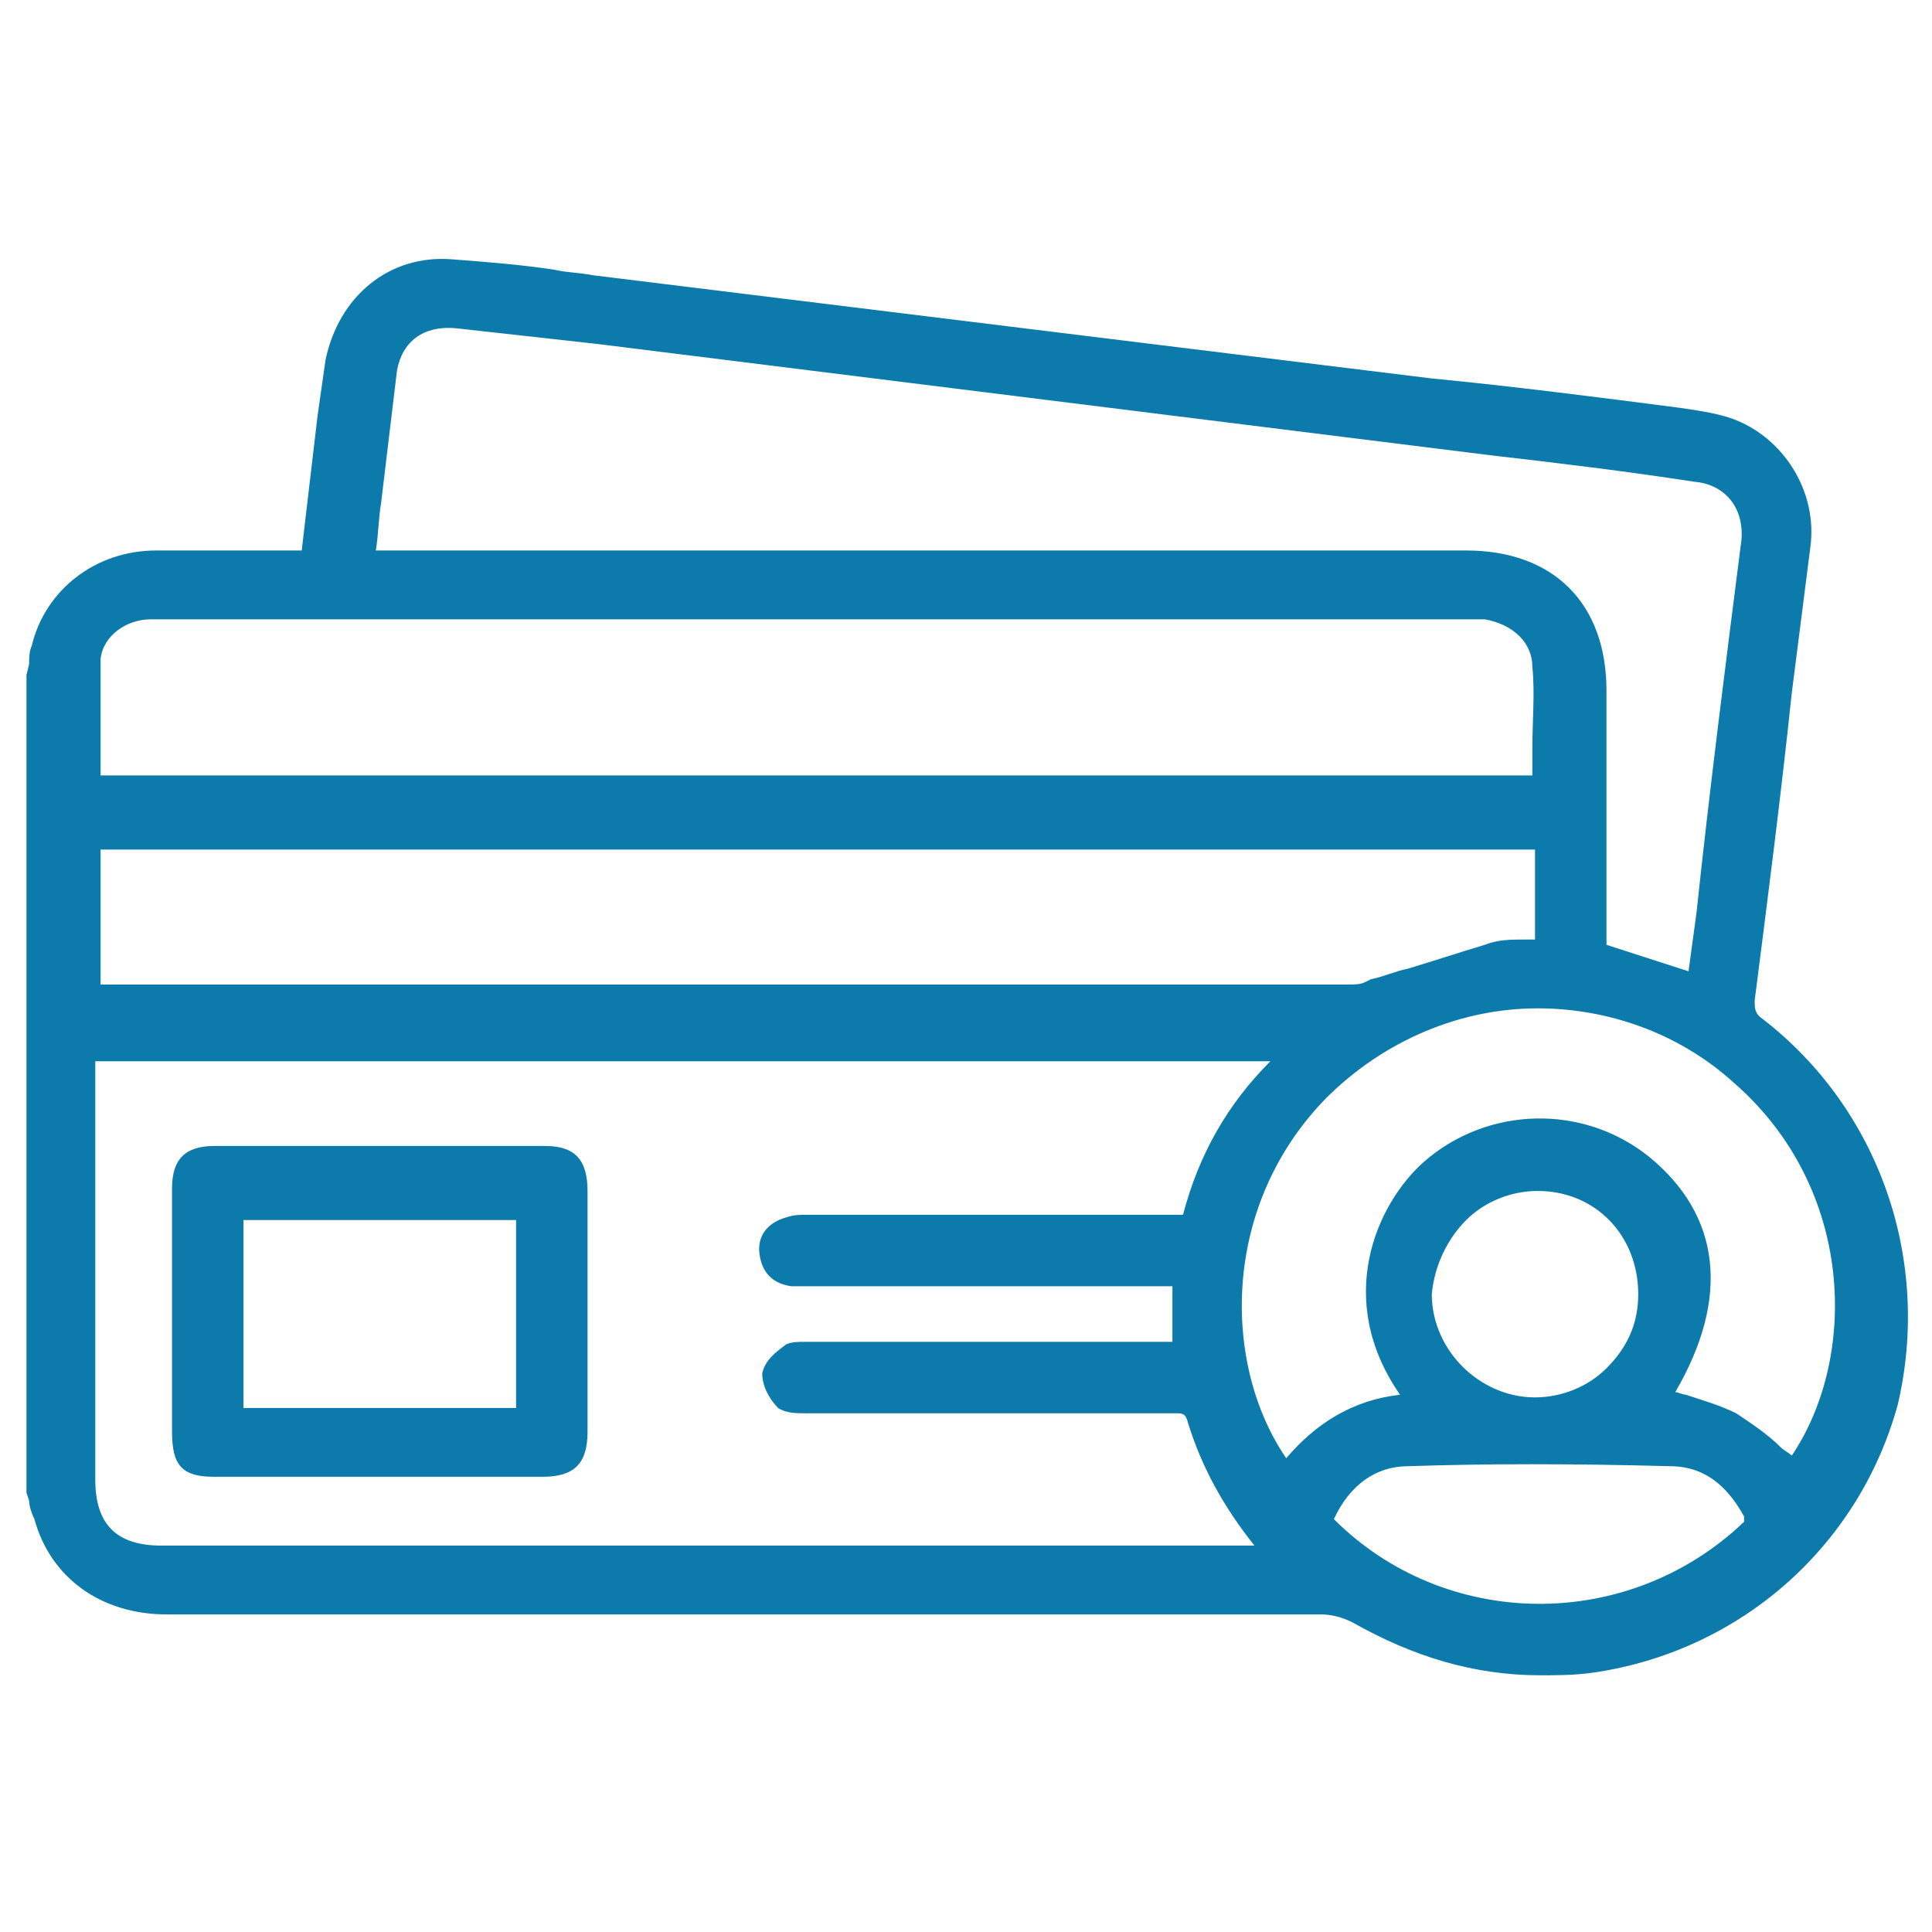
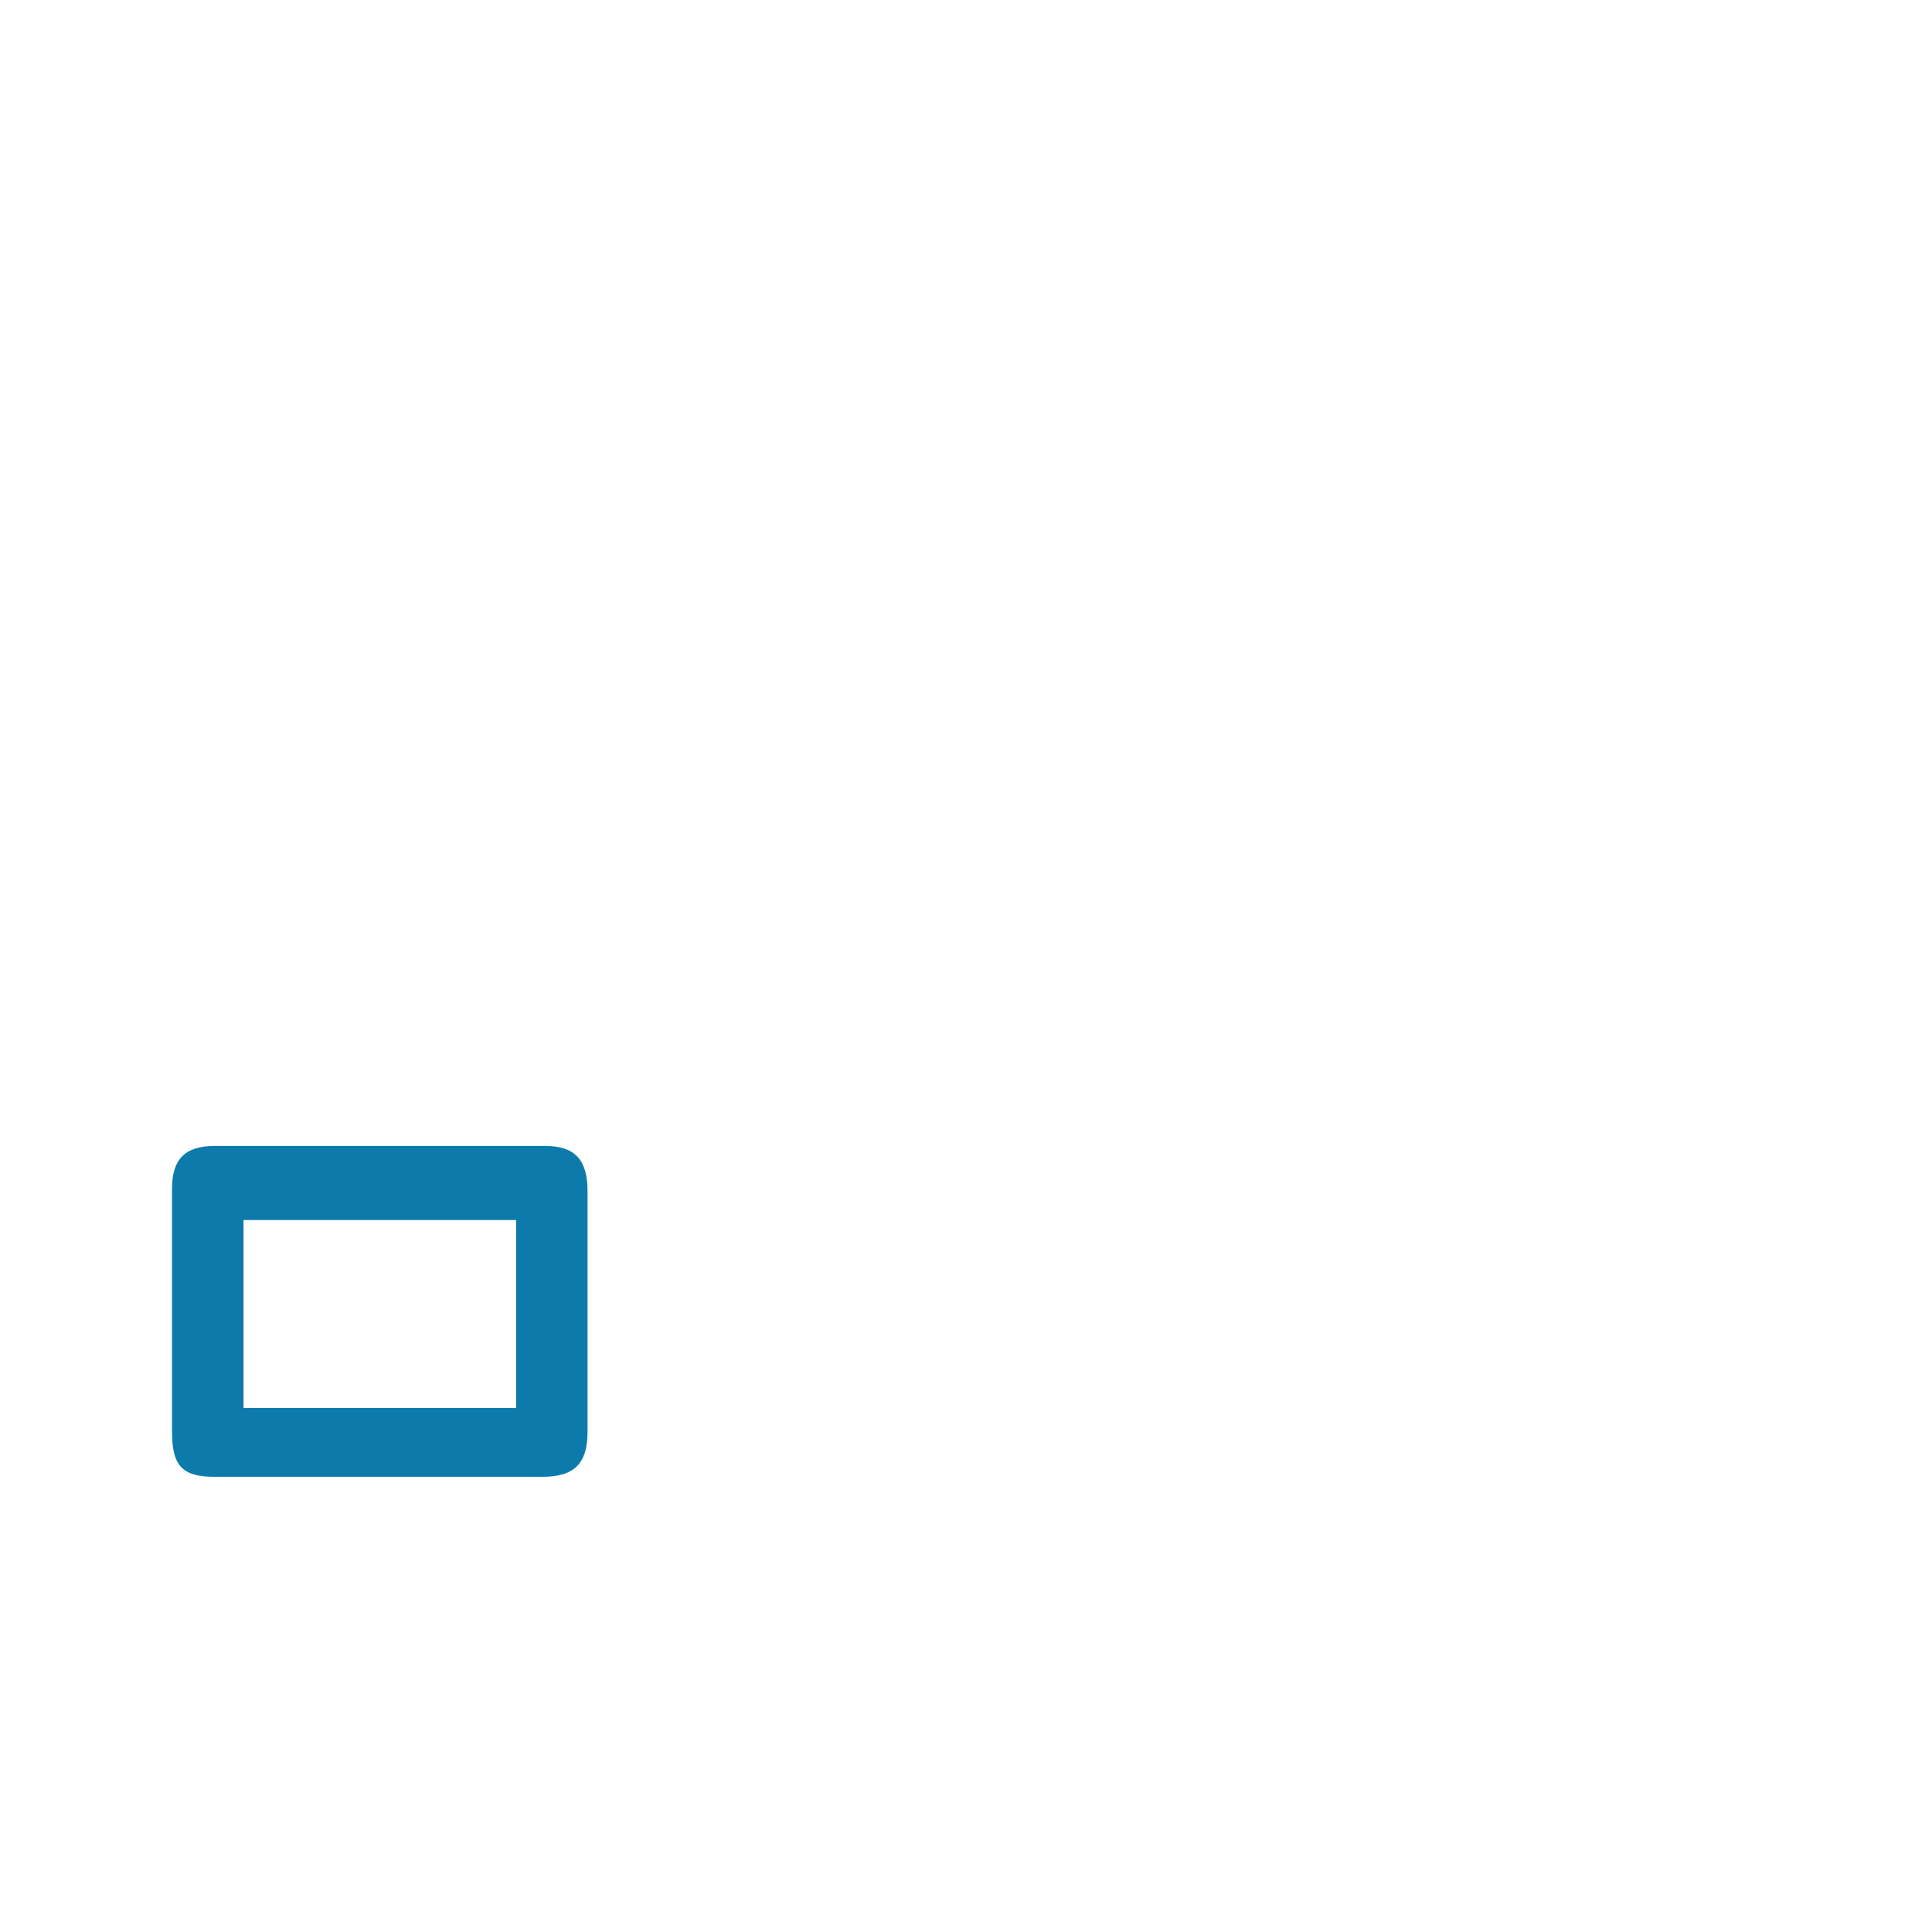
<svg xmlns="http://www.w3.org/2000/svg" version="1.1" id="Layer_1" x="0px" y="0px" viewBox="0 0 73 73" style="enable-background:new 0 0 73 73;" xml:space="preserve">
  <style type="text/css">
	.st0{fill:#0C7BAB;}
</style>
  <g>
-     <path class="st0" d="M66.6,38.5c-0.3-0.2-0.3-0.4-0.3-0.7c0.5-3.9,1-7.8,1.4-11.6l0.7-5.5c0.3-2.1-1-4.2-3-4.9   c-0.6-0.2-1.3-0.3-2-0.4c-3.1-0.4-6.2-0.8-9.3-1.1l-31.7-3.9c-0.5-0.1-1-0.1-1.4-0.2c-1.3-0.2-2.6-0.3-3.9-0.4   c-2.4-0.2-4.3,1.4-4.8,3.8c-0.1,0.7-0.2,1.4-0.3,2.1l-0.6,5.1l-1.5,0c-1.4,0-2.7,0-4,0c-2.3,0-4.2,1.5-4.7,3.6   c-0.1,0.2-0.1,0.5-0.1,0.7L1,25.5l0,30.9l0.1,0.3c0,0.2,0.1,0.5,0.2,0.7c0.6,2.2,2.5,3.6,5,3.6l10.6,0c11,0,22,0,33,0   c0.4,0,0.8,0.1,1.2,0.3c2.3,1.3,4.6,2,7.1,2c0.6,0,1.3,0,2-0.1c5.5-0.8,10-4.7,11.5-10.1C73,47.6,71,41.9,66.6,38.5z M56.1,23.4   c1.1,0.2,1.8,0.9,1.8,1.8c0.1,1,0,2,0,3.1c0,0.3,0,0.7,0,1H3.8c0-0.4,0-0.7,0-1.1c0-1.1,0-2.2,0-3.3c0.1-0.9,1-1.5,1.9-1.5   c0.2,0,0.3,0,0.5,0l49,0l0.1,0C55.6,23.4,55.9,23.4,56.1,23.4z M65.8,20.4c-0.6,4.7-1.2,9.4-1.7,14.1l-0.3,2.2l-3.1-1l0-3.2l0-6.4   c0-3.3-2-5.3-5.3-5.3l-41.2,0c0.1-0.6,0.1-1.2,0.2-1.8c0.2-1.7,0.4-3.3,0.6-5c0.2-1.1,1-1.7,2.2-1.6c1.8,0.2,3.6,0.4,5.4,0.6   l33.7,4.2c2.6,0.3,5.1,0.6,7.7,1C65.2,18.3,65.9,19.2,65.8,20.4z M55.4,46.1c0.7-0.7,1.7-1.1,2.7-1.1c0,0,0,0,0,0   c2.2,0,3.8,1.7,3.8,3.9c0,1.1-0.4,2-1.2,2.8c-0.7,0.7-1.7,1.1-2.7,1.1c0,0,0,0,0,0c-2.1,0-3.9-1.8-3.9-3.9   C54.2,47.8,54.7,46.8,55.4,46.1z M53.2,55.4c3-0.1,6.2-0.1,9.9,0c1.5,0,2.3,1,2.8,1.9c0,0.1,0,0.2,0,0.2   c-4.4,4.2-11.3,4.1-15.5-0.1C51,56.1,52,55.4,53.2,55.4z M62.3,43.7c-2.5-2-6.1-1.9-8.5,0.2c-1.8,1.6-3.4,5.2-0.9,8.8   c-1.8,0.2-3.2,1.1-4.3,2.4c-2.4-3.5-2.5-9.5,1.5-13.6c2.2-2.2,5.1-3.4,8-3.4c2.6,0,5.3,0.9,7.4,2.8c4.6,4,4.7,10.4,2.2,14.1   c-0.1-0.1-0.3-0.2-0.4-0.3c-0.5-0.5-1.1-0.9-1.7-1.3c-0.6-0.3-1.3-0.5-1.9-0.7c-0.1,0-0.3-0.1-0.4-0.1C65.4,49,65,45.9,62.3,43.7z    M57.9,35.5c-0.1,0-0.2,0-0.3,0c-0.5,0-1,0-1.5,0.2c-1,0.3-1.9,0.6-2.9,0.9c-0.5,0.1-0.9,0.3-1.4,0.4l-0.2,0.1   c-0.2,0.1-0.4,0.1-0.6,0.1c-14.6,0-29.2,0-43.8,0H4c-0.1,0-0.1,0-0.2,0v-5.1h54.2V35.5z M44.7,45.9l-14.2,0c-0.3,0-0.5,0-0.8,0.1   c-0.7,0.2-1.1,0.7-1,1.4c0.1,0.7,0.5,1.1,1.2,1.2c0.2,0,0.4,0,0.6,0l13.8,0v2.1l-13.7,0c-0.1,0-0.1,0-0.2,0c-0.2,0-0.5,0-0.7,0.1   c-0.4,0.3-0.8,0.6-0.9,1.1c0,0.5,0.3,1,0.6,1.3c0.3,0.2,0.7,0.2,1,0.2l0.1,0c4.6,0,9.3,0,13.9,0c0.3,0,0.4,0,0.5,0.4   c0.5,1.6,1.3,3.1,2.5,4.6c-13.8,0-27.5,0-41.3,0c-1.7,0-2.5-0.8-2.5-2.5l0-15.8H48C46.4,41.7,45.3,43.6,44.7,45.9z" />
-     <path class="st0" d="M8.1,55.8l8,0c0.6,0,1.2,0,1.9,0c0.8,0,1.6,0,2.5,0c1.2,0,1.7-0.5,1.7-1.7c0-3,0-6.1,0-9.1   c0-1.2-0.5-1.7-1.6-1.7c-4.2,0-8.3,0-12.5,0c-1.1,0-1.6,0.5-1.6,1.6c0,3.1,0,6.1,0,9.2C6.5,55.4,6.9,55.8,8.1,55.8z M19.5,46.1v7.1   H9.2v-7.1H19.5z" />
+     <path class="st0" d="M8.1,55.8l8,0c0.6,0,1.2,0,1.9,0c0.8,0,1.6,0,2.5,0c1.2,0,1.7-0.5,1.7-1.7c0-3,0-6.1,0-9.1   c0-1.2-0.5-1.7-1.6-1.7c-4.2,0-8.3,0-12.5,0c-1.1,0-1.6,0.5-1.6,1.6c0,3.1,0,6.1,0,9.2C6.5,55.4,6.9,55.8,8.1,55.8M19.5,46.1v7.1   H9.2v-7.1H19.5z" />
  </g>
</svg>